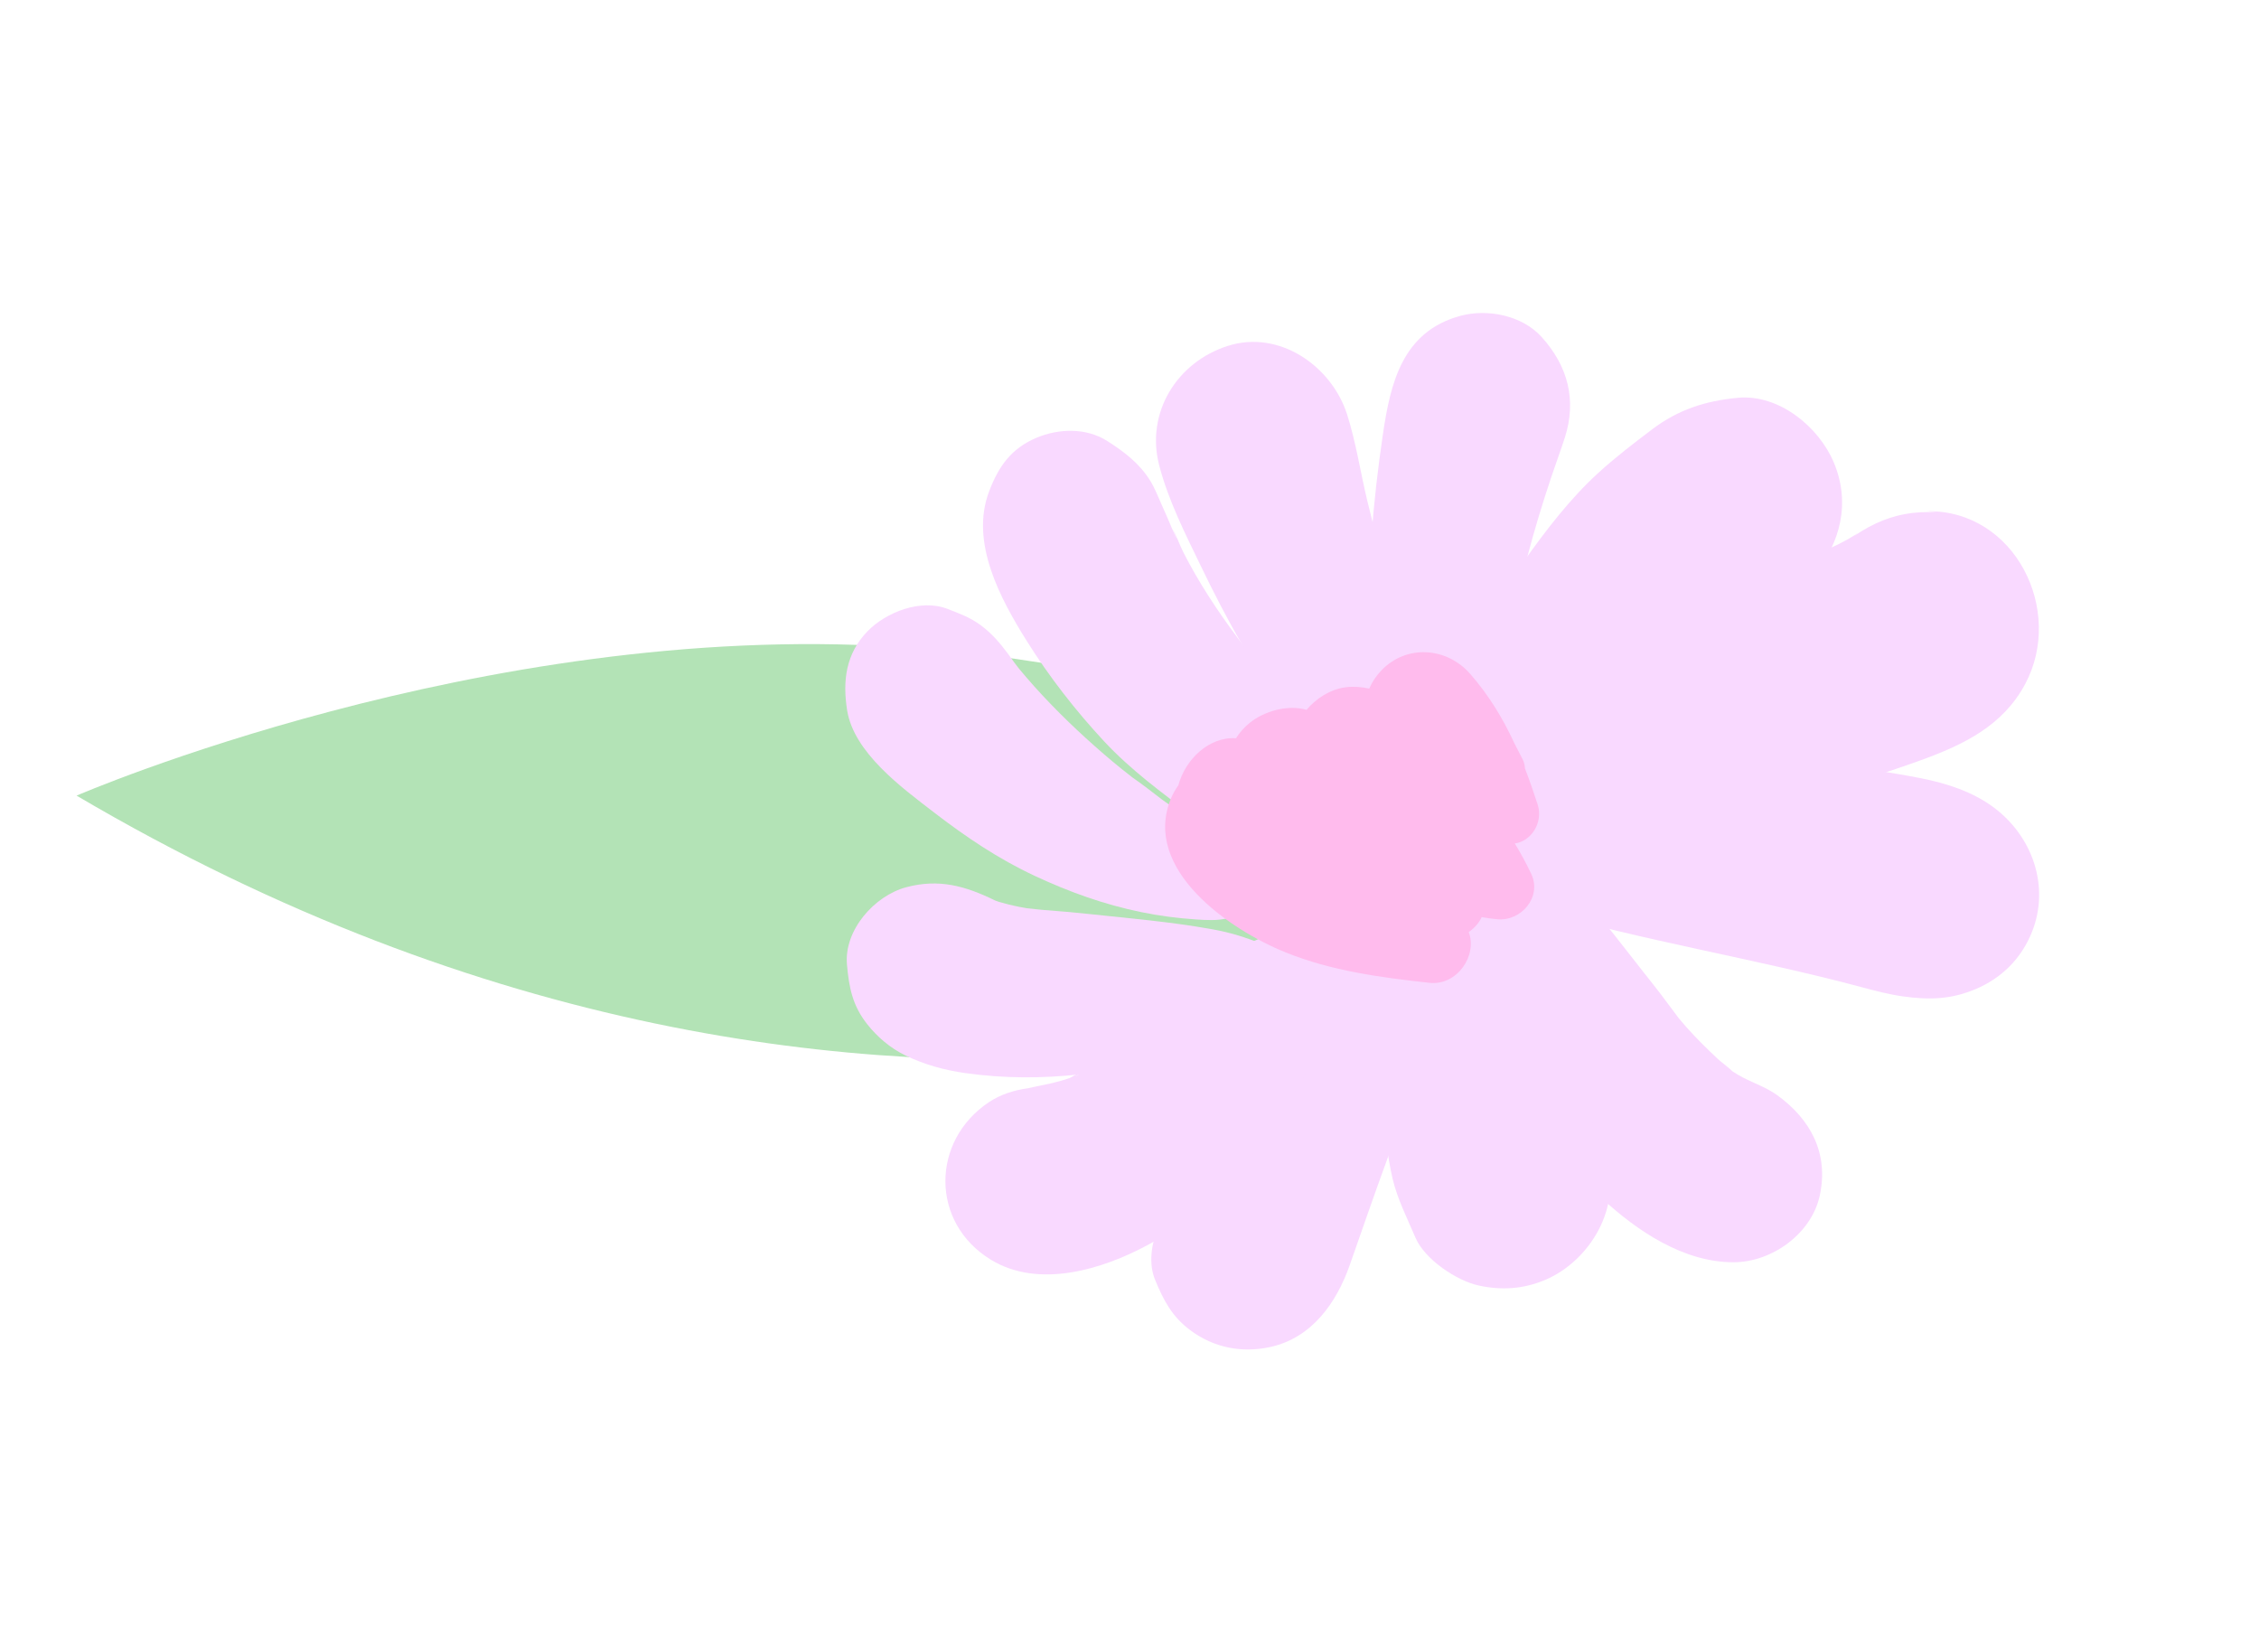
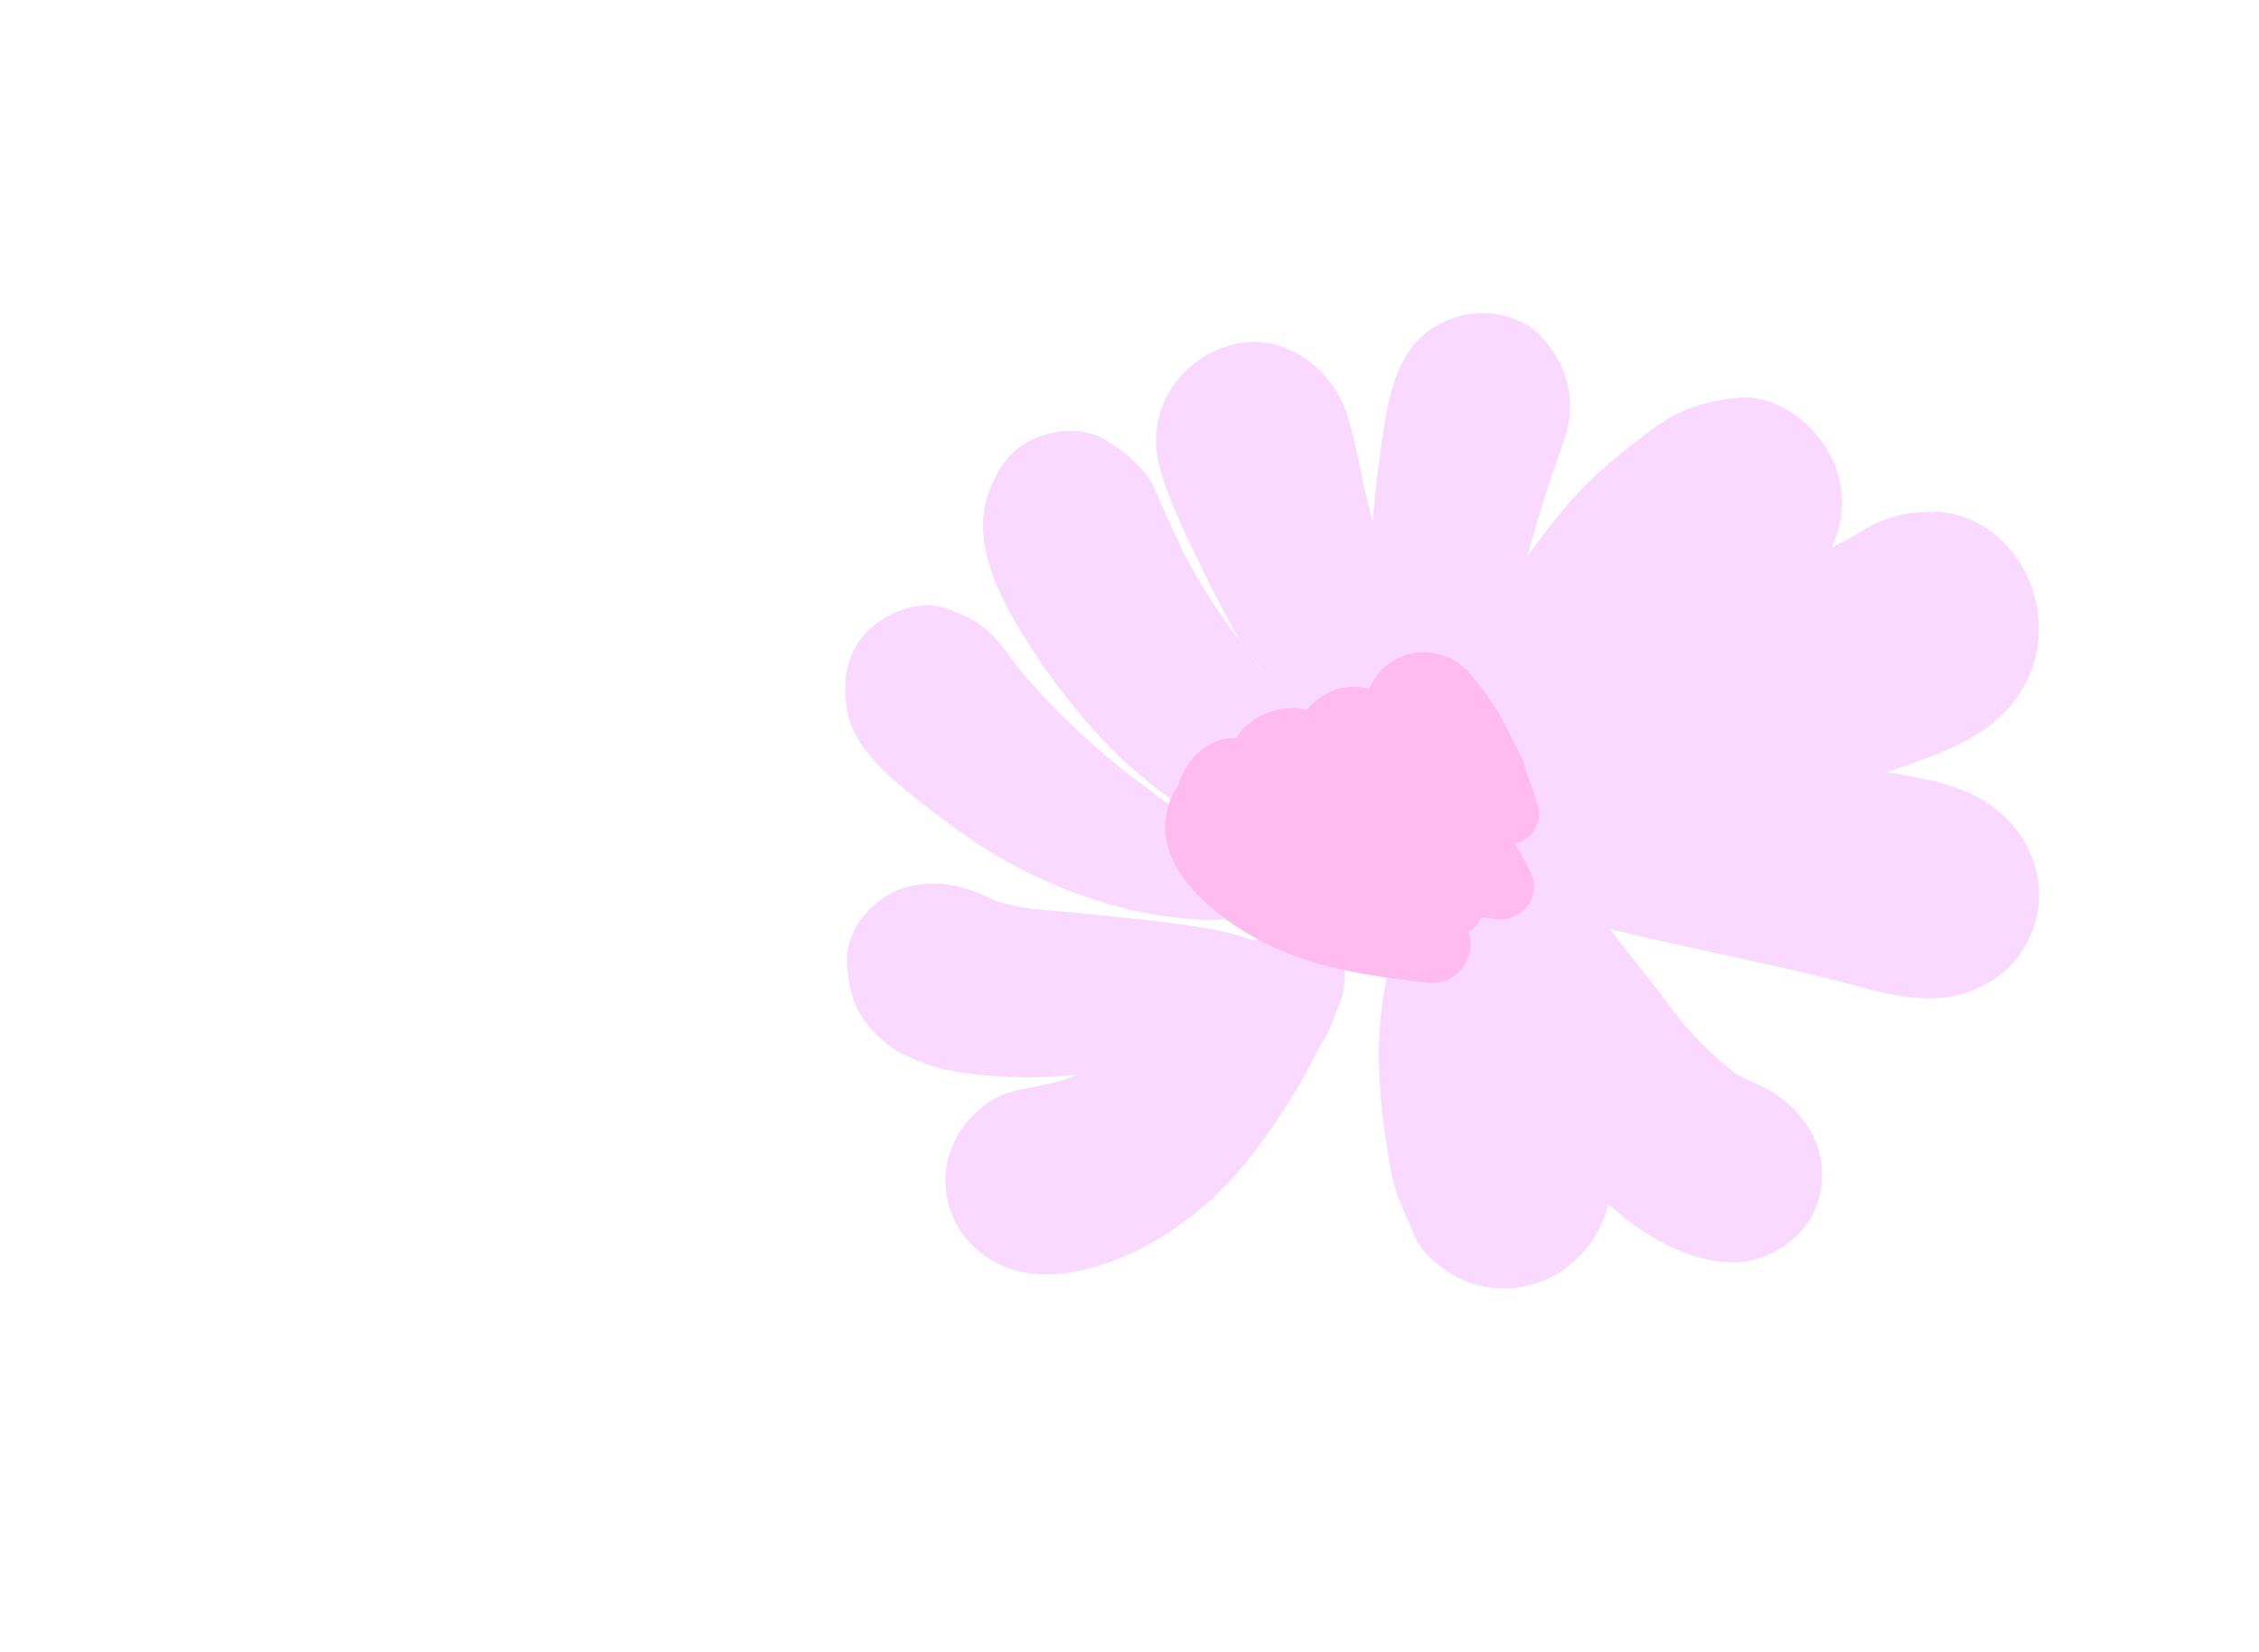
<svg xmlns="http://www.w3.org/2000/svg" width="413" height="302" viewBox="0 0 413 302" fill="none">
  <g filter="url(#filter0_f_50_44105)">
-     <path d="M286.766 174.143C286.766 174.143 163.528 233.514 14 145.439C14 145.439 88.036 113.39 163.93 118.241C263.235 124.581 286.766 174.143 286.766 174.143Z" fill="#B3E3B6" />
-   </g>
+     </g>
  <g filter="url(#filter1_f_50_44105)">
    <path d="M249.464 145.257C245.861 139.454 240.834 134.314 236.377 129.121C234.279 126.675 232.151 124.268 230.083 121.796C228.69 120.13 231.706 123.971 230.444 122.256C230.006 121.662 229.55 121.079 229.112 120.485C228.123 119.147 227.163 117.786 226.163 116.453C222.491 111.554 219.143 106.435 216.353 100.979C215.613 99.532 215.09 97.806 214.197 96.462C214.631 97.117 215.552 99.689 214.658 97.534C213.938 95.803 213.207 94.079 212.432 92.374C211.752 90.876 211.154 89.28 210.294 87.889C208.317 84.692 205.548 82.604 202.45 80.626C198.583 78.152 193.546 78.317 189.493 80.027C184.846 81.986 182.542 85.29 180.812 89.886C177.325 99.139 182.867 109.431 187.735 117.2C191.821 123.719 196.656 129.928 201.899 135.559C206.65 140.656 212.38 144.909 217.955 149.049C224.033 153.564 231.167 157.846 238.496 159.811C246.632 161.993 253.981 152.536 249.46 145.257L249.464 145.257Z" fill="#F9D9FF" />
-     <path d="M260.898 136.677C259.804 131.737 258.963 126.771 258.05 121.802C257.108 116.675 255.533 111.413 254.046 106.411C252.576 101.466 251.166 96.516 249.962 91.501C248.706 86.267 247.921 80.904 246.288 75.776C243.469 66.928 233.905 60.221 224.471 63.23C215.199 66.185 209.428 75.404 211.925 85.047C213.582 91.451 216.73 97.66 219.615 103.621C221.931 108.409 224.373 113.164 227.049 117.763C229.994 122.825 233.703 128.241 237.674 132.541C241.275 136.442 245.405 139.968 249.396 143.457C254.582 147.992 262.403 143.456 260.9 136.679L260.898 136.677Z" fill="#F9D9FF" />
+     <path d="M260.898 136.677C259.804 131.737 258.963 126.771 258.05 121.802C257.108 116.675 255.533 111.413 254.046 106.411C252.576 101.466 251.166 96.516 249.962 91.501C248.706 86.267 247.921 80.904 246.288 75.776C243.469 66.928 233.905 60.221 224.471 63.23C215.199 66.185 209.428 75.404 211.925 85.047C213.582 91.451 216.73 97.66 219.615 103.621C221.931 108.409 224.373 113.164 227.049 117.763C241.275 136.442 245.405 139.968 249.396 143.457C254.582 147.992 262.403 143.456 260.9 136.679L260.898 136.677Z" fill="#F9D9FF" />
    <path d="M270.192 130.416C271.557 123.914 273.284 122.098 275.1 115.966C276.508 111.21 277.997 106.511 279.256 101.71C280.519 96.889 281.973 92.124 283.547 87.397C284.365 84.937 285.28 82.504 286.075 80.041C288.299 73.154 286.665 66.921 281.822 61.572C278.267 57.646 271.937 56.394 266.985 57.74C256.318 60.641 254.193 70.134 252.818 79.459C251.904 85.653 251.185 91.894 250.735 98.14C250.362 103.299 250.618 108.368 251.148 113.513C251.748 119.323 253.691 124.761 254.593 130.5C255.86 138.562 268.605 137.957 270.188 130.416L270.192 130.416Z" fill="#F9D9FF" />
    <path d="M282.875 145.271C289.295 137.022 296.593 129.732 304.445 122.872C305.48 121.967 306.644 121.158 307.636 120.211C303.696 123.962 306.934 120.817 308.091 120.001C310.041 118.628 312.054 117.361 314.095 116.13C319.816 112.671 327.121 110.352 331.519 105.2C336.554 99.302 338.343 91.843 335.255 84.518C332.521 78.031 325.216 71.993 317.689 72.721C311.732 73.294 306.838 74.874 302.066 78.474C298.666 81.04 295.241 83.665 292.097 86.549C286.983 91.241 282.715 96.841 278.694 102.467C271.192 112.962 267.197 125.801 266.153 138.539C265.493 146.629 277.729 151.878 282.872 145.273L282.875 145.271Z" fill="#F9D9FF" />
    <path d="M287.174 150.897C286.164 151.84 285.228 151.785 286.892 151.252C288.136 150.855 289.368 150.311 290.498 149.663C292.183 148.694 289.305 149.76 290.428 149.616C291.175 149.521 291.961 149.129 292.707 148.957C293.389 148.798 294.083 148.686 294.767 148.545C297.666 147.947 291.867 148.634 294.727 148.573C295.588 148.554 296.454 148.482 297.309 148.394C298.584 148.223 299.854 148.053 301.128 147.882C298.933 148.163 298.405 148.243 299.538 148.123C308.502 147.556 317.253 146.993 326.172 145.69C334.682 144.448 343.059 141.906 351.138 138.983C358.903 136.172 366.149 132.715 370.252 125.042C377.457 111.566 368.382 93.247 352.362 93.448C354.063 93.662 355.762 93.877 357.463 94.09C348.434 92.471 342.032 95.005 335.305 100.858C336.811 99.676 338.316 98.491 339.82 97.311C337.228 99.191 333.954 100.432 331.085 101.845C327.765 103.48 324.396 105.008 320.991 106.459C322.663 105.755 324.332 105.05 326.004 104.346C320.417 106.686 314.86 109.086 309.279 111.442C310.837 110.784 312.398 110.129 313.956 109.471C304.225 113.51 293.507 116.707 285.576 124.01C282.487 126.856 279.665 130.341 277.92 134.175C276.819 136.593 275.682 139.285 275.637 141.989C275.6 144.22 276.447 146.104 276.836 148.226C277.732 153.113 284.027 153.828 287.169 150.897L287.174 150.897Z" fill="#F9D9FF" />
    <path d="M280.725 166.206C300.296 171.989 320.526 175.151 340.25 180.428C342.831 181.12 345.313 181.779 347.965 182.148C352.755 182.812 356.711 182.698 361.183 180.811C365.965 178.794 369.553 175.212 371.485 170.384C374.824 162.038 371.582 152.856 364.468 147.571C360.643 144.731 355.861 143.178 351.201 142.262C339.834 140.029 328.102 138.923 316.516 139.602C303.208 140.383 290.138 143.697 278.469 150.168C271.596 153.981 273.679 164.122 280.727 166.204L280.725 166.206Z" fill="#F9D9FF" />
    <path d="M262.891 165.395C264.778 168.126 266.376 171.019 267.703 174.059C267.039 172.539 267.647 174.029 267.937 174.765C268.476 176.13 269.027 177.495 269.631 178.833C270.337 180.404 271.111 181.947 271.819 183.52C272.216 184.401 272.593 185.292 272.981 186.176C273.834 188.125 272.096 184.008 272.875 185.93C273.507 187.491 274.156 189.045 274.799 190.6C276.461 194.611 278.116 198.554 280.254 202.328C283.644 208.324 287.719 214.273 292.775 218.975C299.253 224.997 307.799 230.765 316.963 230.742C323.944 230.724 331.21 225.528 332.709 218.5C334.348 210.813 331.032 204.599 324.864 200.161C322.703 198.606 320.055 197.837 317.76 196.477C317.079 196.074 316.431 195.639 315.769 195.208C313.87 193.973 316.569 195.648 316.938 196.08C316.148 195.149 314.938 194.403 314.039 193.558C312.035 191.677 310.071 189.746 308.25 187.686C307.714 187.079 307.2 186.451 306.669 185.84C305.234 184.195 307.067 186.323 307.446 186.869C306.615 185.668 305.685 184.52 304.826 183.337C304.105 182.343 303.363 181.384 302.601 180.415C303.059 180.999 299.445 176.37 301.174 178.613C302.478 180.302 300.874 178.228 300.628 177.913C300.031 177.149 299.436 176.383 298.837 175.621C296.332 172.422 293.847 169.2 291.2 166.114C286.702 160.872 280.479 156.689 274.237 153.773C270.824 152.18 266.82 152.448 264.089 155.266C261.647 157.785 260.809 162.383 262.889 165.393L262.891 165.395Z" fill="#F9D9FF" />
    <path d="M265.449 159.326C258.74 160.563 255.905 168.403 254.499 174.235C253.167 179.768 252.222 185.406 252.11 191.103C251.995 197.004 252.524 202.669 253.381 208.515C253.72 210.828 254.062 213.176 254.596 215.456C255.474 219.187 257.3 222.762 258.786 226.251C260.479 230.228 266.328 234.14 270.415 235.009C274.587 235.9 278.533 235.636 282.481 233.973C290.62 230.541 296.669 220.603 293.544 211.638C291.917 206.975 290.047 202.463 288.12 197.914C288.768 199.453 289.417 200.994 290.065 202.532C287.107 195.359 284.974 187.971 282.459 180.652C281.262 177.17 280.444 173.568 279.183 170.116C278.151 167.293 277.319 164.447 275.197 162.199C272.698 159.55 268.884 158.693 265.441 159.326L265.449 159.326Z" fill="#F9D9FF" />
-     <path d="M254.757 164.913C252.569 166.527 250.41 168.176 248.27 169.852C245.376 172.122 243.126 174.642 240.756 177.434C236.443 182.517 232.67 187.876 229.14 193.525C226.027 198.513 223.221 203.597 220.65 208.884C219.332 211.594 218.066 214.329 216.832 217.077C216.321 218.217 215.596 219.329 215.117 220.463C220.721 215.088 221.021 214.497 216.007 218.689C218.714 216.878 219.411 216.325 218.101 217.035C212.868 219.756 208.797 228.168 211.187 233.975C212.775 237.832 214.344 240.734 217.638 243.183C221.908 246.357 227.022 247.371 232.239 246.232C239.852 244.566 244.36 238.121 246.77 231.245C249.045 224.748 251.291 218.257 253.658 211.788C254.81 208.632 255.963 205.48 257.166 202.344C257.906 200.413 256.249 204.555 257.059 202.613C257.428 201.734 257.789 200.85 258.151 199.969C259.101 197.668 259.987 195.368 260.783 193.01C261.836 189.887 263.063 186.823 264.118 183.703C265.203 180.494 265.645 176.988 266.403 173.681C267.796 167.61 260.573 160.624 254.761 164.913L254.757 164.913Z" fill="#F9D9FF" />
    <path d="M240.734 171.242C232.562 168.337 225.198 173.875 219.185 178.657C216.856 180.51 214.728 182.531 212.542 184.547C211.574 185.44 210.591 186.322 209.598 187.188C209.096 187.624 208.592 188.058 208.084 188.488C207.632 188.87 205.262 190.72 207.405 189.089C209.4 187.573 207.526 188.979 207.113 189.297C206.161 190.029 205.219 190.771 204.274 191.511C204.75 191.136 199.894 195.021 202.743 192.728C204.802 191.068 202.958 192.525 202.495 192.856C200.285 194.441 197.968 195.773 195.577 197.06C193.246 198.314 197.2 196.455 197.202 196.449C197.164 196.626 195.693 197.021 195.49 197.09C194.34 197.487 193.168 197.806 191.983 198.075C190.655 198.376 189.303 198.609 187.983 198.931C187.105 199.08 187.389 199.046 188.829 198.828C190.853 198.543 190.552 198.58 187.923 198.937C185.432 199.27 182.942 200.053 180.822 201.462C170.189 208.53 170.063 223.508 181.156 230.279C189.899 235.618 201.505 232.072 209.806 227.597C215.729 224.404 221.433 219.764 225.895 214.713C230.266 209.761 234.123 204.019 237.52 198.345C239.132 195.649 240.388 192.755 242.025 190.069C243.19 188.156 243.888 186.153 244.612 184.048C244.024 185.76 245.24 182.767 245.456 181.9C245.538 181.568 245.97 178.231 245.775 179.785C246.282 175.758 244.703 172.652 240.74 171.241L240.734 171.242Z" fill="#F9D9FF" />
    <path d="M239.078 180.047C237.79 176.386 234.367 173.875 230.812 172.558C227.458 171.313 225.447 170.548 221.232 169.798C213.993 168.512 206.658 167.888 199.35 167.105C196.481 166.798 193.618 166.556 190.743 166.336C189.483 166.24 188.212 166.028 186.955 165.979C187.623 166.004 190.125 166.465 188.106 166.091C187.494 165.979 186.88 165.883 186.27 165.76C185.056 165.516 183.852 165.226 182.665 164.868C182.068 164.688 179.437 163.704 181.988 164.716C184.371 165.662 182.336 164.808 181.83 164.561C176.468 161.948 171.649 160.588 165.674 162.187C159.885 163.739 154.263 170.02 154.848 176.375C155.234 180.577 155.862 183.809 158.525 187.195C160.377 189.55 162.768 191.586 165.48 192.906C168.965 194.605 172.675 195.626 176.491 196.162C183.585 197.159 190.522 197.157 197.637 196.375C205.558 195.506 213.514 194.818 221.36 193.404C223.803 192.963 225.882 192.33 228.221 191.453C227.049 191.894 228.086 191.547 228.691 191.373C229.87 191.031 230.934 190.615 232.069 190.138C235.587 188.654 240.641 184.474 239.08 180.041L239.078 180.047Z" fill="#F9D9FF" />
    <path d="M230.251 159.569C229.231 158.691 228.62 157.503 227.673 156.542C226.453 155.304 224.912 154.414 223.45 153.493C221.051 151.983 218.69 150.401 216.323 148.841C215.056 148.004 213.821 147.122 212.574 146.255C213.463 146.872 213.148 146.701 212.457 146.166C211.545 145.459 210.639 144.755 209.716 144.068C208.908 143.467 208.099 142.847 207.266 142.277C206.048 141.441 208.752 143.457 206.947 142.048C205.771 141.132 204.604 140.209 203.463 139.254C198.992 135.506 194.652 131.457 190.666 127.195C189.625 126.083 188.61 124.952 187.618 123.795C187.176 123.282 186.739 122.761 186.308 122.238C185.993 121.855 184.483 119.961 185.992 121.876C187.604 123.923 185.77 121.556 185.434 121.101C185.038 120.563 184.66 120.012 184.26 119.478C182.719 117.42 181.339 115.804 179.287 114.28C177.386 112.868 175.399 112.151 173.202 111.298C168.354 109.421 162.002 111.89 158.597 115.403C154.636 119.492 154.024 124.463 154.872 129.819C156.1 137.569 164.812 143.937 170.741 148.498C176.593 153.002 182.492 156.986 189.189 160.115C195.46 163.045 201.835 165.338 208.62 166.732C211.954 167.416 215.306 167.855 218.701 168.076C220.59 168.2 222.478 168.317 224.347 167.879C225.8 167.538 227.054 166.716 228.494 166.358C231.361 165.645 232.587 161.582 230.249 159.567L230.251 159.569Z" fill="#F9D9FF" />
    <path d="M276.846 135.831C274.778 131.352 272.238 127.14 268.797 123.199C264.52 118.303 257.154 117.736 252.539 122.563C251.553 123.594 250.828 124.711 250.335 125.87C247.377 125.268 244.778 125.406 241.962 127.101C240.868 127.761 239.774 128.679 238.863 129.756C235.411 128.754 231.128 130.003 228.497 132.122C227.458 132.957 226.624 133.912 225.969 134.952C221.067 134.619 216.705 138.8 215.429 143.558C214.88 144.311 214.412 145.144 214.044 146.051C208.81 158.919 224.751 169.948 235.031 174.093C243.485 177.501 252.33 178.671 261.324 179.66C266.433 180.221 270.152 174.609 268.517 170.382C269.587 169.642 270.391 168.711 270.895 167.648C271.841 167.817 272.799 167.95 273.766 168.039C278.115 168.442 281.942 163.964 279.951 159.755C279.039 157.823 278.032 155.974 276.943 154.183C279.925 153.803 282.193 150.355 281.118 147.049C280.39 144.815 279.637 142.637 278.816 140.508C278.779 139.888 278.627 139.28 278.336 138.727C277.83 137.762 277.337 136.789 276.84 135.824L276.846 135.831Z" fill="#FFBBED" />
  </g>
  <defs>
    <filter id="filter0_f_50_44105" x="0.4" y="104.141" width="299.967" height="103.173" filterUnits="userSpaceOnUse" color-interpolation-filters="sRGB">
      <feFlood flood-opacity="0" result="BackgroundImageFix" />
      <feBlend mode="normal" in="SourceGraphic" in2="BackgroundImageFix" result="shape" />
      <feGaussianBlur stdDeviation="6.8" result="effect1_foregroundBlur_50_44105" />
    </filter>
    <filter id="filter1_f_50_44105" x="148.039" y="50.718" width="231.264" height="202.466" filterUnits="userSpaceOnUse" color-interpolation-filters="sRGB">
      <feFlood flood-opacity="0" result="BackgroundImageFix" />
      <feBlend mode="normal" in="SourceGraphic" in2="BackgroundImageFix" result="shape" />
      <feGaussianBlur stdDeviation="3.25" result="effect1_foregroundBlur_50_44105" />
    </filter>
  </defs>
</svg>